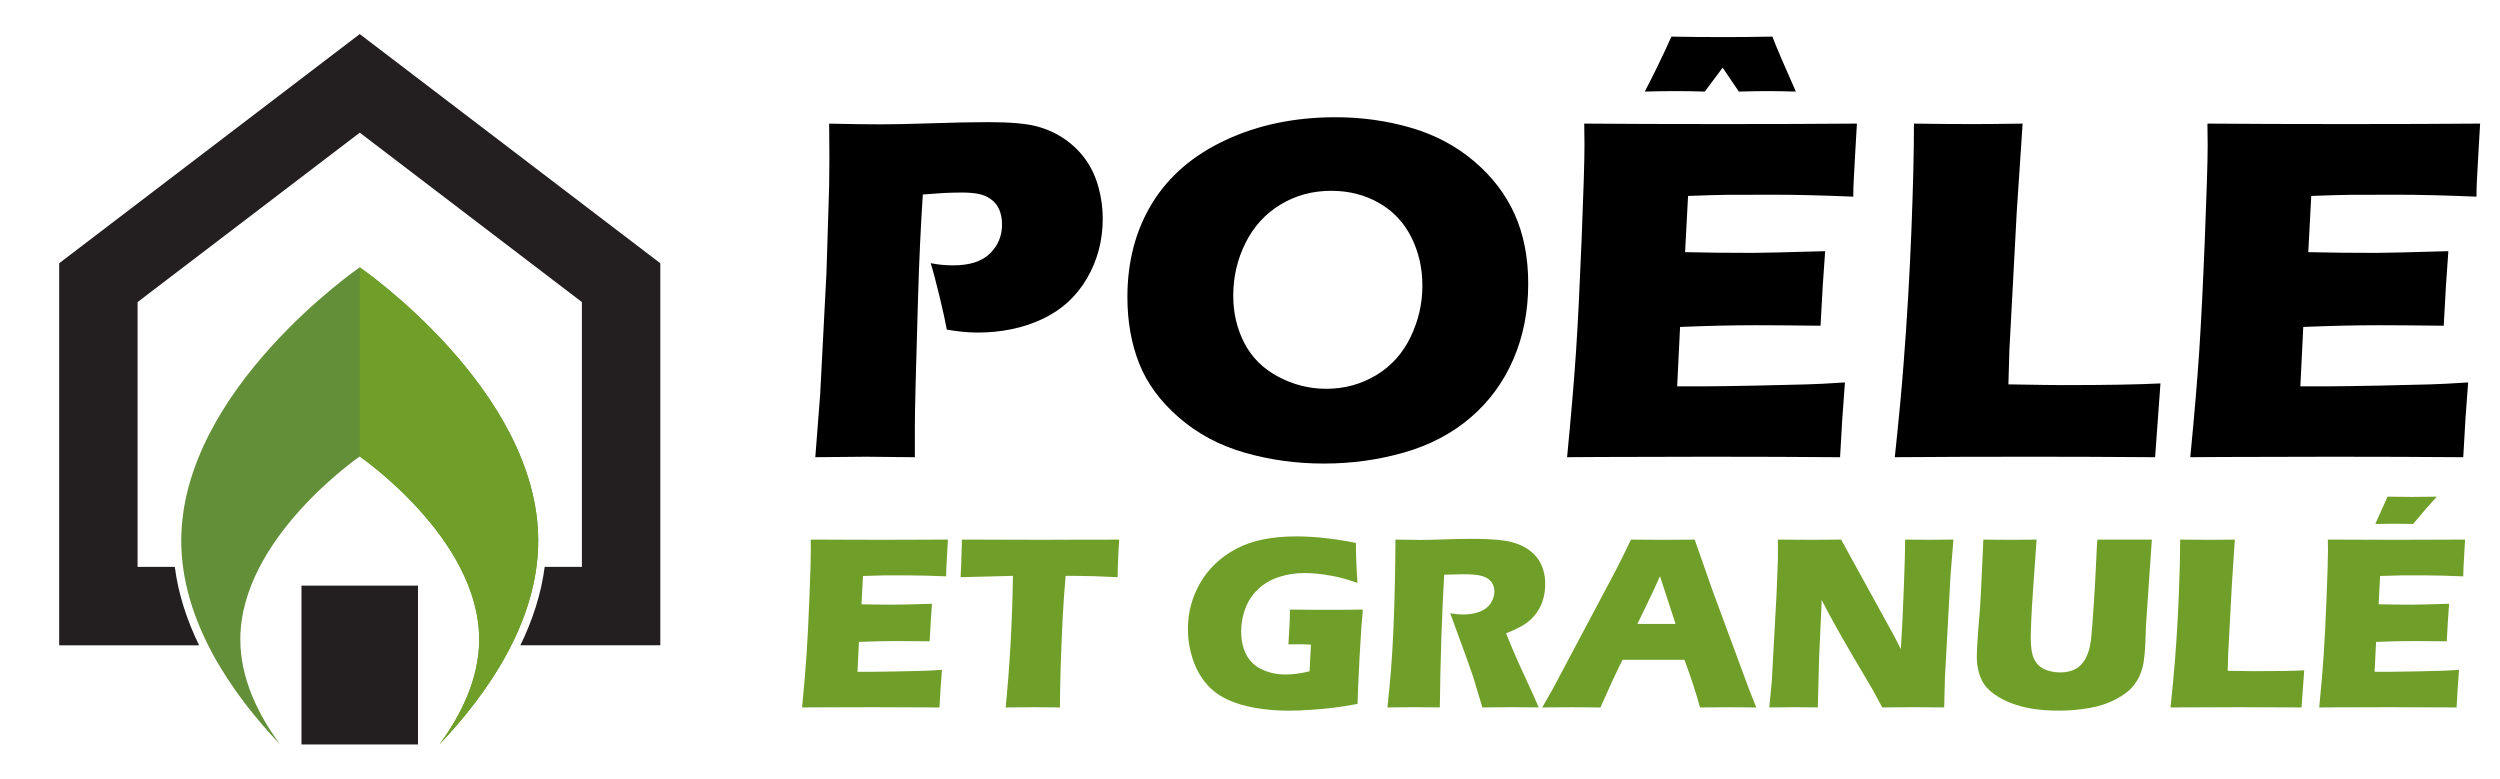
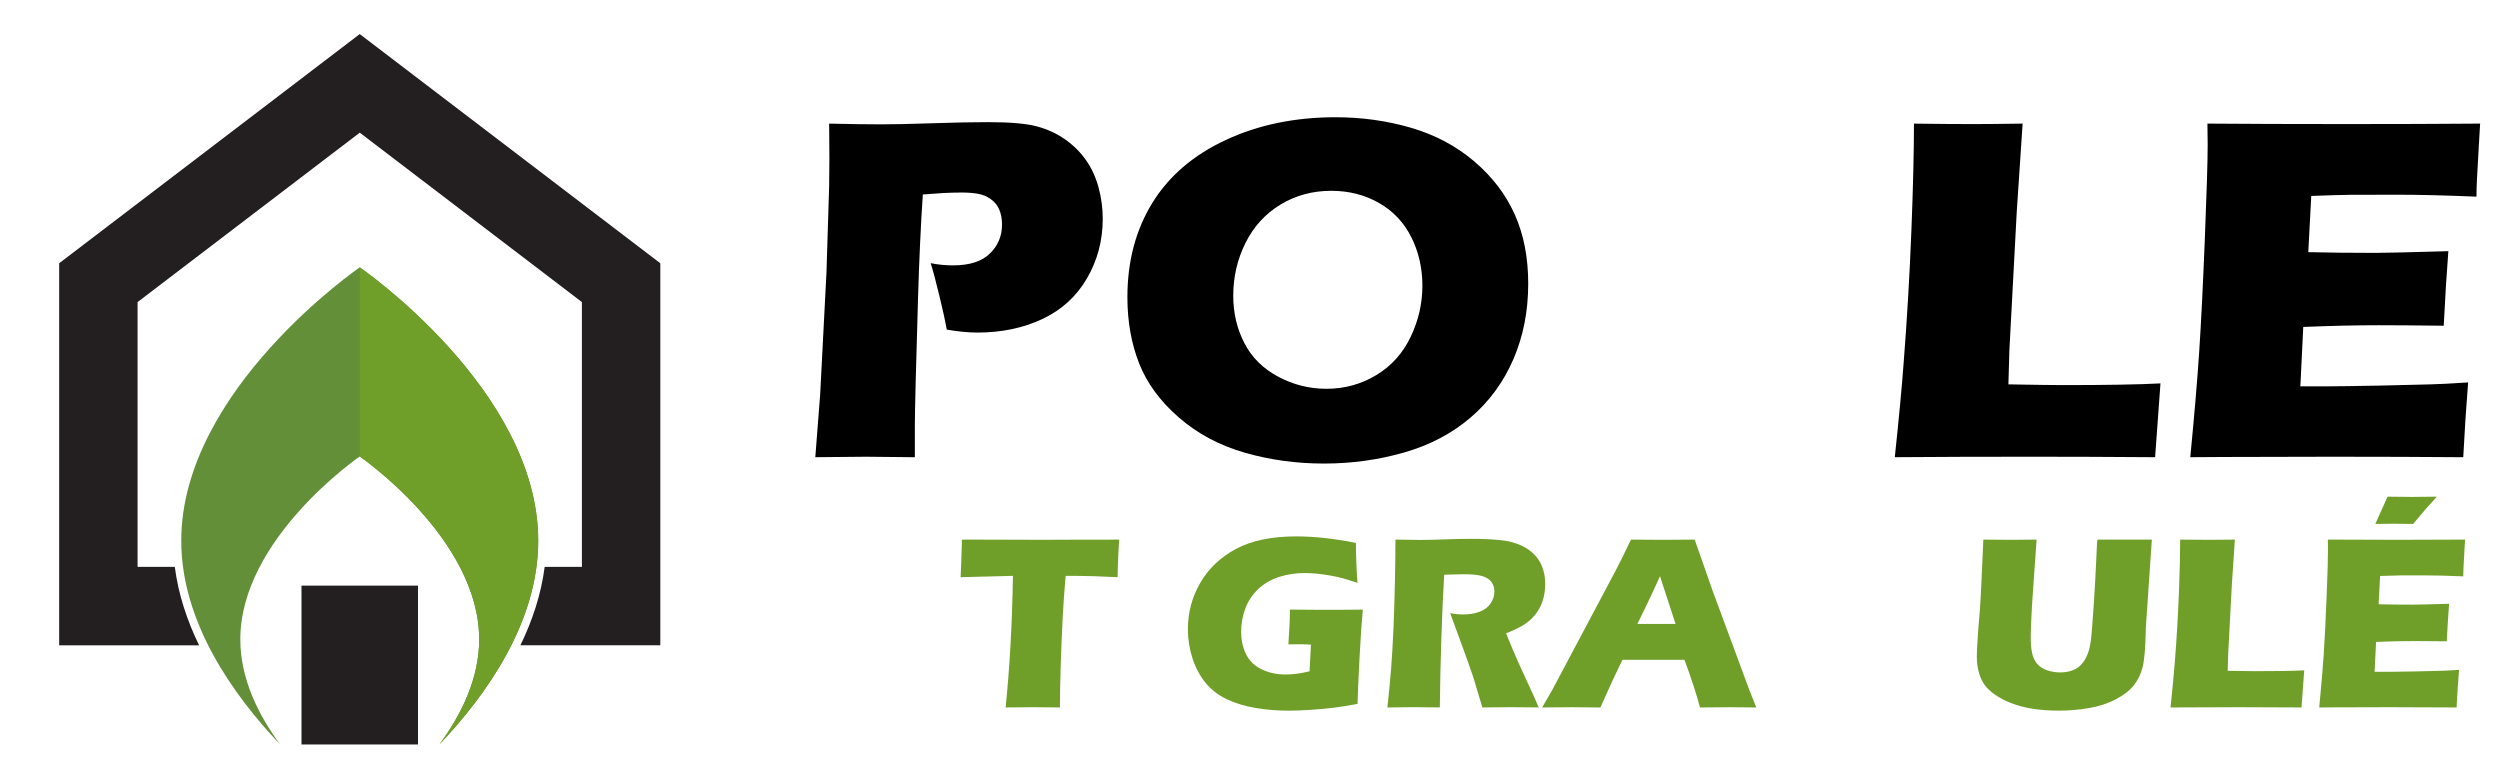
<svg xmlns="http://www.w3.org/2000/svg" version="1.1" id="Calque_1" x="0px" y="0px" width="192.667px" height="60px" viewBox="0 0 192.667 60" enable-background="new 0 0 192.667 60" xml:space="preserve">
  <g>
    <path fill="#628F38" d="M27.724,20.604c0,0-13.755,9.435-13.755,21.07c0,6.239,3.952,11.843,7.619,15.7   c-1.69-2.291-3.068-5.081-3.068-8.095c0-7.787,9.204-14.1,9.204-14.1s9.205,6.313,9.205,14.1c0,3.014-1.379,5.804-3.068,8.095   c3.667-3.857,7.618-9.461,7.618-15.698C41.479,30.038,27.724,20.604,27.724,20.604z" />
    <path fill="#709F29" d="M27.724,20.604V35.18c0,0,9.205,6.313,9.205,14.1c0,3.014-1.379,5.804-3.068,8.095   c3.667-3.857,7.618-9.461,7.618-15.698C41.479,30.038,27.724,20.604,27.724,20.604z" />
    <rect x="23.235" y="45.132" fill="#231F20" width="8.978" height="12.242" />
    <g>
      <path fill="#231F20" d="M27.724,2.626L4.56,20.288v29.443h10.784c-0.918-1.885-1.599-3.912-1.872-6.043h-2.869V23.28    l17.122-13.056L44.845,23.28v20.408h-2.869c-0.273,2.131-0.954,4.158-1.872,6.043h10.784V20.288L27.724,2.626z" />
    </g>
  </g>
  <g>
    <g>
      <path d="M62.833,35.235l0.374-4.821l0.487-9.418l0.206-6.667c0.012-0.716,0.019-1.432,0.019-2.147c0-0.54-0.007-1.425-0.019-2.655    c1.658,0.037,2.989,0.056,3.995,0.056c0.967,0,2.292-0.028,3.975-0.085c1.683-0.056,3.109-0.085,4.277-0.085    c1.683,0,2.93,0.107,3.74,0.321c0.81,0.214,1.542,0.55,2.195,1.007c0.653,0.459,1.193,0.996,1.621,1.61    c0.427,0.616,0.747,1.316,0.961,2.101c0.213,0.786,0.321,1.585,0.321,2.401c0,1.683-0.409,3.221-1.225,4.615    c-0.816,1.394-1.966,2.436-3.447,3.126c-1.482,0.691-3.146,1.036-4.992,1.036c-0.678,0-1.463-0.076-2.354-0.226    c-0.101-0.578-0.289-1.438-0.565-2.581c-0.276-1.142-0.502-1.99-0.678-2.542c0.552,0.114,1.13,0.17,1.732,0.17    c1.268,0,2.213-0.304,2.835-0.914c0.622-0.609,0.932-1.353,0.932-2.231c0-0.427-0.069-0.807-0.208-1.14    c-0.138-0.333-0.357-0.606-0.659-0.819c-0.301-0.214-0.634-0.351-0.998-0.415c-0.365-0.063-0.779-0.094-1.243-0.094    c-0.452,0-0.923,0.013-1.413,0.038l-1.582,0.113c-0.162,2.424-0.286,5.117-0.373,8.081c-0.161,5.399-0.242,8.639-0.242,9.719    v2.448l-3.751-0.038C66.226,35.197,64.919,35.211,62.833,35.235z" />
      <path d="M102.933,9.035c2.009,0,3.942,0.271,5.801,0.81c1.857,0.541,3.485,1.404,4.879,2.59c1.394,1.187,2.436,2.552,3.126,4.097    c0.69,1.545,1.036,3.322,1.036,5.33c0,2.11-0.379,4.047-1.139,5.811c-0.761,1.765-1.856,3.263-3.288,4.493    c-1.432,1.231-3.139,2.132-5.122,2.702c-1.984,0.572-4.05,0.857-6.197,0.857c-2.122,0-4.156-0.279-6.103-0.838    s-3.638-1.463-5.076-2.713c-1.438-1.249-2.458-2.639-3.061-4.171c-0.603-1.532-0.904-3.233-0.904-5.104    c0-2.75,0.637-5.164,1.912-7.243c1.274-2.078,3.164-3.701,5.669-4.868C96.972,9.62,99.793,9.035,102.933,9.035z M102.594,14.705    c-1.444,0-2.75,0.355-3.917,1.065c-1.168,0.709-2.066,1.695-2.693,2.957c-0.628,1.262-0.942,2.616-0.942,4.06    c0,1.33,0.286,2.549,0.857,3.654c0.571,1.105,1.441,1.968,2.609,2.59c1.167,0.622,2.404,0.932,3.71,0.932    c1.394,0,2.671-0.348,3.833-1.046c1.162-0.696,2.047-1.676,2.655-2.938c0.609-1.262,0.913-2.583,0.913-3.964    c0-1.344-0.281-2.584-0.847-3.721c-0.564-1.136-1.394-2.019-2.486-2.646C105.192,15.019,103.962,14.705,102.594,14.705z" />
-       <path d="M120.77,35.235c0.314-3.239,0.544-5.952,0.689-8.137c0.145-2.185,0.288-5.088,0.434-8.711    c0.145-3.622,0.218-6.023,0.218-7.205l-0.019-1.657c2.963,0.024,6.547,0.037,10.753,0.037c3.879,0,7.299-0.012,10.263-0.037    l-0.038,0.62c-0.012,0.149-0.044,0.694-0.094,1.632l-0.112,2.046c-0.026,0.438-0.038,0.883-0.038,1.333    c-2.424-0.101-4.458-0.15-6.103-0.15c-1.809,0-3.029,0.003-3.663,0.009c-0.635,0.006-1.623,0.035-2.967,0.085l-0.229,4.332    c1.481,0.038,3.208,0.057,5.181,0.057c0.703,0,2.574-0.044,5.614-0.132c-0.126,1.608-0.245,3.523-0.357,5.745    c-2.172-0.025-3.841-0.038-5.008-0.038c-1.731,0-3.67,0.044-5.816,0.132l-0.224,4.577h2.164c0.64,0,1.964-0.019,3.972-0.057    l3.896-0.094c0.577-0.012,1.543-0.062,2.898-0.15c-0.151,1.858-0.276,3.78-0.376,5.764c-3.064-0.024-6.424-0.038-10.077-0.038    l-8.288,0.02L120.77,35.235z M126.758,7.058c0.691-1.318,1.376-2.731,2.054-4.237c1.234,0.025,2.587,0.038,4.06,0.038    c1.032,0,2.271-0.012,3.72-0.038c0.301,0.792,0.904,2.204,1.809,4.237c-0.844-0.024-1.592-0.037-2.246-0.037    c-0.465,0-1.182,0.012-2.15,0.037l-1.245-1.845l-1.377,1.845c-0.73-0.024-1.466-0.037-2.208-0.037    C128.318,7.021,127.513,7.033,126.758,7.058z" />
      <path d="M146.026,35.235c0.315-2.964,0.543-5.38,0.681-7.251c0.266-3.416,0.464-6.809,0.597-10.18    c0.133-3.372,0.198-6.131,0.198-8.278c1.706,0.024,3.219,0.037,4.535,0.037c0.892,0,2.172-0.012,3.84-0.037l-0.454,6.818    l-0.567,10.66l-0.075,2.618c2.16,0.038,3.567,0.057,4.22,0.057c3.305,0,5.805-0.043,7.5-0.131l-0.414,5.688    c-3.303-0.024-6.448-0.038-9.437-0.038C152.605,35.197,149.064,35.211,146.026,35.235z" />
      <path d="M168.798,35.235c0.314-3.239,0.544-5.952,0.688-8.137c0.145-2.185,0.29-5.088,0.435-8.711    c0.145-3.622,0.217-6.023,0.217-7.205l-0.018-1.657c2.962,0.024,6.547,0.037,10.752,0.037c3.88,0,7.3-0.012,10.264-0.037    l-0.038,0.62c-0.012,0.149-0.044,0.694-0.094,1.632l-0.113,2.046c-0.025,0.438-0.037,0.883-0.037,1.333    c-2.425-0.101-4.458-0.15-6.103-0.15c-1.809,0-3.029,0.003-3.663,0.009c-0.636,0.006-1.623,0.035-2.967,0.085l-0.229,4.332    c1.481,0.038,3.208,0.057,5.181,0.057c0.702,0,2.574-0.044,5.614-0.132c-0.126,1.608-0.245,3.523-0.357,5.745    c-2.172-0.025-3.841-0.038-5.008-0.038c-1.731,0-3.671,0.044-5.817,0.132l-0.223,4.577h2.164c0.64,0,1.964-0.019,3.971-0.057    l3.896-0.094c0.578-0.012,1.544-0.062,2.899-0.15c-0.151,1.858-0.276,3.78-0.377,5.764c-3.063-0.024-6.423-0.038-10.076-0.038    l-8.288,0.02L168.798,35.235z" />
    </g>
    <g>
-       <path fill="#709F29" d="M61.814,54.522c0.158-1.63,0.274-2.995,0.347-4.095s0.146-2.561,0.219-4.385    c0.073-1.822,0.109-3.031,0.109-3.625l-0.01-0.833c1.491,0.012,3.295,0.018,5.412,0.018c1.953,0,3.674-0.006,5.165-0.018    l-0.019,0.311c-0.006,0.076-0.022,0.35-0.047,0.821l-0.057,1.03c-0.013,0.221-0.019,0.444-0.019,0.671    c-1.22-0.05-2.244-0.075-3.071-0.075c-0.91,0-1.524,0.002-1.843,0.005c-0.32,0.003-0.817,0.018-1.493,0.042l-0.115,2.18    c0.746,0.02,1.615,0.029,2.607,0.029c0.354,0,1.296-0.022,2.825-0.066c-0.063,0.809-0.123,1.772-0.18,2.891    c-1.093-0.013-1.933-0.019-2.52-0.019c-0.872,0-1.848,0.021-2.928,0.066l-0.112,2.304h1.089c0.322,0,0.988-0.011,1.999-0.029    l1.961-0.047c0.291-0.006,0.777-0.031,1.459-0.076c-0.076,0.936-0.139,1.902-0.189,2.9c-1.542-0.012-3.232-0.02-5.071-0.02    l-4.171,0.011L61.814,54.522z" />
      <path fill="#709F29" d="M77.501,54.522c0.313-3.071,0.502-6.451,0.564-10.143l-4.034,0.104l0.047-1.053    c0.025-0.562,0.044-1.178,0.057-1.847c1.794,0.012,3.885,0.018,6.273,0.018l2.34-0.009h2.274l1.232-0.009l-0.057,0.928    c-0.025,0.497-0.042,0.909-0.052,1.234c-0.009,0.326-0.014,0.571-0.014,0.737c-1.351-0.069-2.466-0.104-3.343-0.104h-0.663    c-0.096,1.116-0.168,2.147-0.22,3.094c-0.069,1.356-0.124,2.673-0.162,3.95c-0.038,1.278-0.057,2.311-0.057,3.099    c-1.036-0.012-1.705-0.02-2.008-0.02C79.408,54.503,78.682,54.511,77.501,54.522z" />
      <path fill="#709F29" d="M99.407,46.978c0.866,0.013,1.691,0.02,2.474,0.02c1.339,0,2.389-0.007,3.147-0.02    c-0.083,0.866-0.166,2.092-0.251,3.679c-0.085,1.585-0.137,2.783-0.156,3.592c-0.727,0.133-1.329,0.229-1.806,0.289    c-0.477,0.06-1.051,0.113-1.721,0.161s-1.267,0.071-1.792,0.071c-0.86,0-1.703-0.069-2.531-0.209    c-0.828-0.14-1.569-0.363-2.224-0.673c-0.654-0.31-1.199-0.73-1.635-1.261c-0.436-0.531-0.772-1.159-1.01-1.886    c-0.237-0.728-0.355-1.479-0.355-2.257c0-1.283,0.319-2.474,0.958-3.573s1.556-1.97,2.753-2.611s2.745-0.962,4.64-0.962    c1.384,0,2.916,0.167,4.597,0.502c0,0.923,0.041,1.949,0.123,3.081c-0.455-0.151-0.823-0.268-1.104-0.346    c-0.281-0.079-0.609-0.152-0.985-0.219s-0.733-0.115-1.071-0.147c-0.338-0.03-0.64-0.047-0.905-0.047    c-0.695,0-1.352,0.1-1.971,0.299c-0.62,0.199-1.152,0.505-1.597,0.92c-0.446,0.414-0.779,0.908-1,1.482    c-0.222,0.576-0.332,1.183-0.332,1.82c0,0.651,0.126,1.23,0.379,1.74c0.253,0.509,0.654,0.895,1.204,1.161    c0.55,0.265,1.163,0.397,1.839,0.397c0.563,0,1.179-0.082,1.848-0.246l0.108-2.058c-0.412-0.019-0.655-0.028-0.731-0.028    l-1.007,0.01l0.067-1.166c0.006-0.126,0.015-0.309,0.028-0.545S99.407,47.388,99.407,46.978z" />
      <path fill="#709F29" d="M106.924,54.522c0.12-1.112,0.215-2.113,0.285-3.005c0.069-0.891,0.13-1.924,0.181-3.1    s0.088-2.416,0.114-3.721c0.025-1.305,0.037-2.343,0.037-3.112c0.79,0.018,1.428,0.027,1.915,0.027    c0.505,0,1.121-0.015,1.848-0.042c0.728-0.028,1.434-0.043,2.123-0.043c0.808,0,1.529,0.031,2.161,0.095    c0.474,0.044,0.905,0.136,1.293,0.274c0.39,0.14,0.716,0.309,0.981,0.508s0.487,0.422,0.663,0.668    c0.177,0.246,0.314,0.536,0.412,0.867c0.099,0.332,0.147,0.688,0.147,1.066c0,0.423-0.054,0.82-0.162,1.19    c-0.106,0.369-0.276,0.717-0.506,1.042c-0.231,0.326-0.522,0.606-0.872,0.844c-0.351,0.237-0.842,0.479-1.475,0.726l0.493,1.203    c0.14,0.335,0.287,0.676,0.445,1.024l1.271,2.777c0.056,0.119,0.157,0.355,0.303,0.71c-1.042-0.012-1.743-0.02-2.104-0.02    c-0.454,0-1.2,0.008-2.235,0.02c-0.102-0.328-0.285-0.938-0.55-1.829c-0.108-0.372-0.2-0.66-0.275-0.863    c-0.153-0.448-0.376-1.077-0.674-1.886l-0.979-2.683c0.343,0.063,0.677,0.095,1.006,0.095c0.461,0,0.88-0.068,1.256-0.208    s0.659-0.354,0.853-0.646c0.192-0.29,0.29-0.597,0.29-0.918c0-0.272-0.074-0.512-0.219-0.716c-0.146-0.206-0.374-0.358-0.687-0.46    c-0.313-0.102-0.795-0.151-1.446-0.151c-0.221,0-0.45,0.004-0.687,0.014c-0.237,0.01-0.514,0.018-0.83,0.023    c-0.081,1.296-0.152,2.876-0.215,4.74c-0.063,1.863-0.104,3.693-0.122,5.487c-1.057-0.012-1.743-0.02-2.059-0.02    C108.54,54.503,107.88,54.511,106.924,54.522z" />
      <path fill="#709F29" d="M118.849,54.522l0.787-1.365l4.902-9.231l0.522-1.033c0.151-0.304,0.363-0.739,0.635-1.308    c1.112,0.012,1.924,0.018,2.437,0.018c0.891,0,1.715-0.006,2.473-0.018l1.384,3.951l2.813,7.604l0.55,1.383    c-1.095-0.012-1.76-0.02-1.993-0.02c-0.531,0-1.313,0.008-2.344,0.02c-0.278-1.042-0.679-2.269-1.201-3.677h-4.772    c-0.549,1.111-1.117,2.338-1.704,3.677c-1.177-0.012-1.898-0.02-2.164-0.02C120.692,54.503,119.916,54.511,118.849,54.522z     M126.187,48.086h2.944c-0.731-2.226-1.133-3.453-1.201-3.68c-0.417,0.927-0.771,1.688-1.061,2.28L126.187,48.086z" />
-       <path fill="#709F29" d="M136.355,54.522l0.189-1.99l0.37-6.749l0.104-2.721v-1.478c0.981,0.012,1.848,0.018,2.602,0.018    c0.537,0,1.294-0.006,2.269-0.018l4.047,7.357l0.557,1.082c0.071-1.063,0.145-2.552,0.22-4.468    c0.074-1.915,0.111-3.239,0.111-3.972c0.776,0.012,1.398,0.018,1.865,0.018c0.215,0,0.833-0.006,1.856-0.018l-0.228,2.824    l-0.428,7.849l-0.056,2.265c-0.822-0.012-1.591-0.02-2.306-0.02c-0.594,0-1.416,0.008-2.466,0.02    c-0.328-0.619-0.571-1.067-0.729-1.347l-1.59-2.702c-0.523-0.885-1.007-1.731-1.448-2.542c-0.291-0.512-0.59-1.074-0.899-1.688    l-0.203,4.494l-0.098,3.784c-0.783-0.012-1.379-0.02-1.79-0.02C137.959,54.503,137.31,54.511,136.355,54.522z" />
      <path fill="#709F29" d="M152.851,41.585c0.985,0.012,1.681,0.018,2.084,0.018c0.506,0,1.179-0.006,2.019-0.018l-0.282,4.027    c-0.057,0.759-0.099,1.47-0.126,2.133c-0.029,0.664-0.043,1.122-0.043,1.375c0,0.479,0.034,0.881,0.104,1.204    c0.069,0.321,0.195,0.595,0.379,0.819c0.183,0.224,0.437,0.393,0.762,0.507c0.325,0.113,0.664,0.171,1.019,0.171    c0.304,0,0.587-0.041,0.853-0.124c0.208-0.067,0.394-0.162,0.559-0.282c0.145-0.113,0.271-0.245,0.379-0.396    c0.132-0.181,0.249-0.405,0.351-0.677c0.101-0.257,0.176-0.587,0.228-0.994c0.056-0.413,0.132-1.354,0.227-2.821    c0.082-1.249,0.146-2.393,0.189-3.432c0.038-1.008,0.073-1.511,0.104-1.511c0.955,0,1.706,0,2.257,0h1.924l-0.461,6.729    c-0.006,0.127-0.009,0.231-0.009,0.313c-0.026,1.314-0.106,2.242-0.242,2.781c-0.136,0.541-0.362,1.01-0.678,1.408    c-0.316,0.398-0.778,0.757-1.385,1.075c-0.607,0.319-1.296,0.546-2.067,0.679s-1.552,0.199-2.341,0.199    c-0.709,0-1.392-0.051-2.049-0.151c-0.606-0.102-1.153-0.249-1.641-0.441c-0.486-0.192-0.91-0.419-1.271-0.678    c-0.329-0.24-0.582-0.484-0.759-0.734c-0.176-0.25-0.315-0.548-0.417-0.896c-0.113-0.391-0.171-0.812-0.171-1.261    c0-0.151,0.006-0.38,0.02-0.687c0.013-0.307,0.041-0.747,0.086-1.322l0.124-1.517c0.032-0.398,0.065-0.982,0.104-1.754    L152.851,41.585z" />
      <path fill="#709F29" d="M167.275,54.522c0.159-1.491,0.272-2.707,0.344-3.649c0.133-1.719,0.232-3.427,0.3-5.123    c0.066-1.696,0.1-3.085,0.1-4.165c0.859,0.012,1.62,0.018,2.282,0.018c0.448,0,1.093-0.006,1.933-0.018l-0.229,3.431l-0.285,5.364    l-0.038,1.318c1.087,0.019,1.795,0.027,2.124,0.027c1.663,0,2.92-0.021,3.773-0.065l-0.208,2.862    c-1.662-0.012-3.245-0.02-4.75-0.02C170.587,54.503,168.805,54.511,167.275,54.522z" />
      <path fill="#709F29" d="M178.735,54.522c0.158-1.63,0.274-2.995,0.347-4.095c0.073-1.1,0.146-2.561,0.22-4.385    c0.072-1.822,0.108-3.031,0.108-3.625l-0.01-0.833c1.491,0.012,3.295,0.018,5.412,0.018c1.952,0,3.674-0.006,5.165-0.018    l-0.02,0.311c-0.006,0.076-0.021,0.35-0.047,0.821l-0.057,1.03c-0.013,0.221-0.02,0.444-0.02,0.671    c-1.22-0.05-2.242-0.075-3.071-0.075c-0.909,0-1.524,0.002-1.843,0.005c-0.319,0.003-0.817,0.018-1.493,0.042l-0.115,2.18    c0.746,0.02,1.615,0.029,2.607,0.029c0.354,0,1.296-0.022,2.825-0.066c-0.063,0.809-0.123,1.772-0.18,2.891    c-1.093-0.013-1.933-0.019-2.521-0.019c-0.871,0-1.848,0.021-2.927,0.066l-0.112,2.304h1.088c0.323,0,0.989-0.011,1.999-0.029    l1.962-0.047c0.29-0.006,0.775-0.031,1.458-0.076c-0.076,0.936-0.139,1.902-0.189,2.9c-1.541-0.012-3.232-0.02-5.071-0.02    l-4.17,0.011L178.735,54.522z M183.058,40.38l0.352-0.786c0.088-0.184,0.187-0.401,0.294-0.654l0.293-0.664    c0.645,0.014,1.273,0.02,1.886,0.02c0.513,0,1.15-0.006,1.915-0.02l-0.824,0.92c-0.063,0.069-0.206,0.236-0.427,0.503    c-0.222,0.266-0.414,0.492-0.577,0.682c-0.607-0.012-1.106-0.02-1.499-0.02C184.167,40.36,183.696,40.368,183.058,40.38z" />
    </g>
  </g>
</svg>